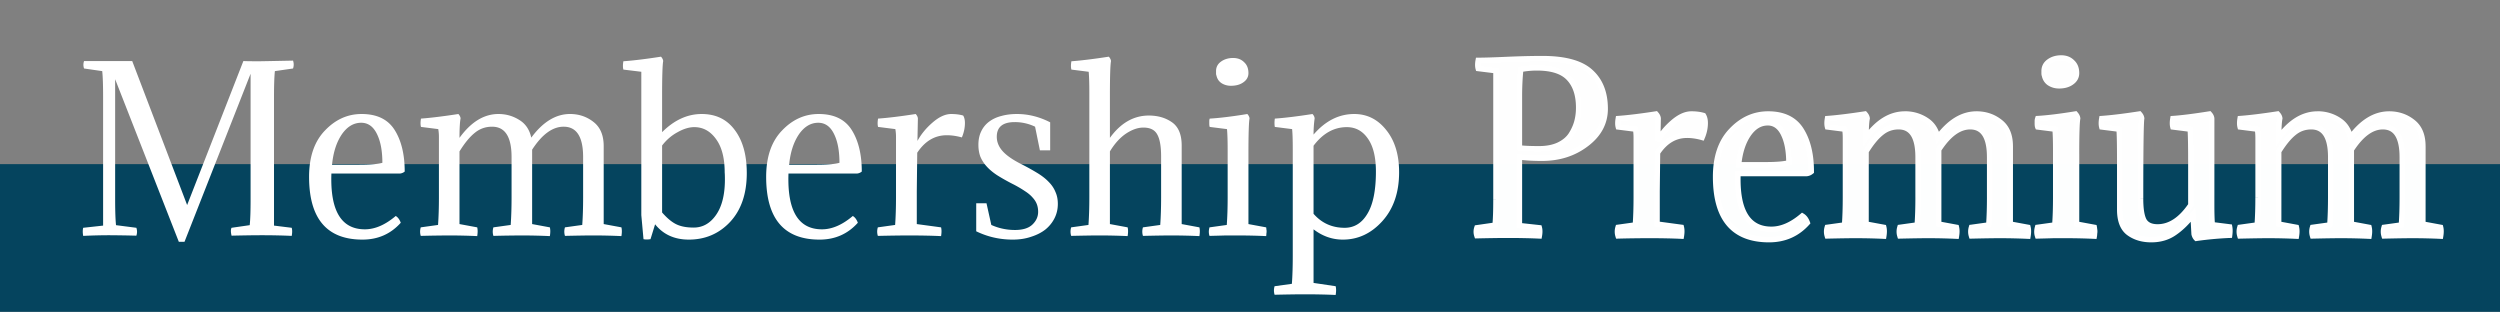
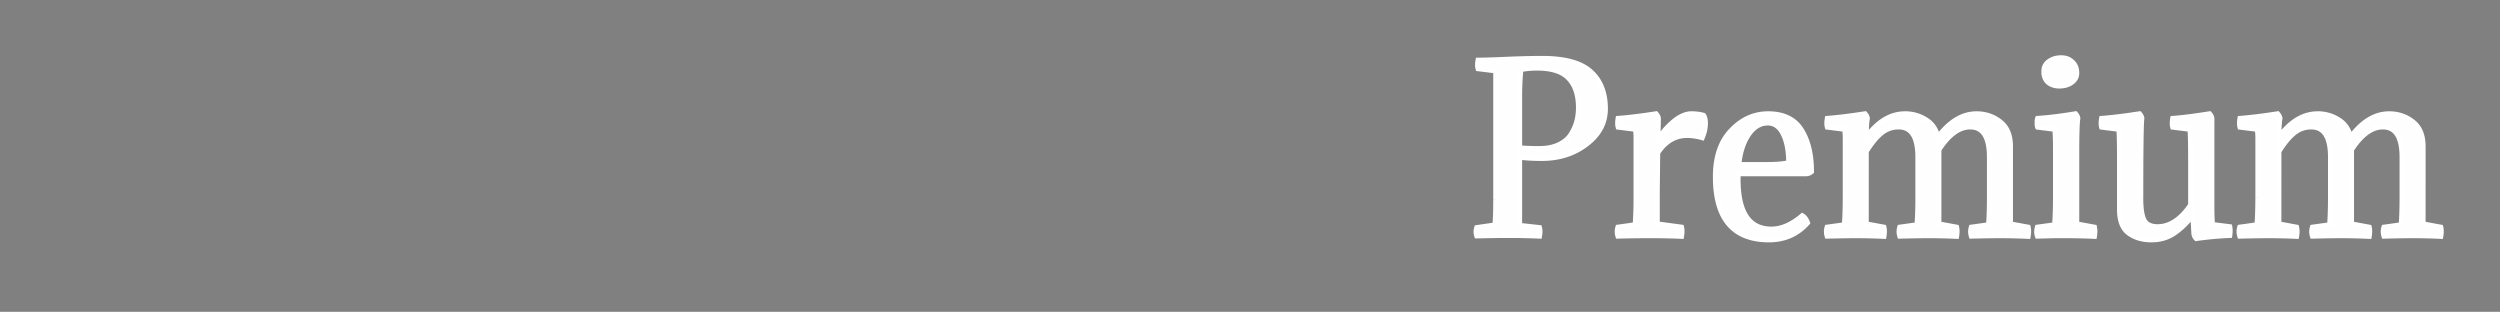
<svg xmlns="http://www.w3.org/2000/svg" width="457" height="57" fill="none">
  <rect width="100%" height="100%" fill="#808080" stroke="none" />
-   <path fill="#05445E" d="M0 30h457v27H0z" />
-   <path d="M45.808 36.48v-23L33.728 44.2h-1.04l-11.64-29.72v22c0 2.107.054 3.667.16 4.68l3.72.48c.16.48.16.96 0 1.44a241.97 241.97 0 0 0-4.88-.08c-1.6 0-3.213.04-4.84.12-.106-.587-.106-1.08 0-1.48l3.64-.4V17.68c0-2.107-.053-3.667-.16-4.68l-3.32-.48a1.987 1.987 0 0 1 0-1.36h8.8l10.04 26.32 10.28-26.32c.614.027 1.547.04 2.8.04.267 0 2.36-.04 6.28-.12.16.48.16.96 0 1.44l-3.32.48c-.106 1.013-.16 2.573-.16 4.68v23.56l3.24.4c.107.4.107.893 0 1.48-1.68-.08-3.506-.12-5.48-.12-1.44 0-3.28.027-5.52.08-.16-.667-.16-1.147 0-1.44l3.32-.48c.107-1.013.16-2.573.16-4.68Zm27.331-4.76H60.58c-.24 6.8 1.8 10.2 6.12 10.2 1.84 0 3.72-.813 5.64-2.44.4.24.707.653.92 1.24-1.84 2.053-4.173 3.08-7 3.08-6.506 0-9.76-3.827-9.76-11.48 0-3.627.96-6.44 2.88-8.44 1.92-2.027 4.16-3.04 6.72-3.04 2.8 0 4.814.973 6.04 2.92 1.227 1.947 1.84 4.48 1.84 7.6a1.56 1.56 0 0 1-.84.36Zm-7.12-9.28c-1.386 0-2.573.72-3.56 2.16-.96 1.44-1.546 3.28-1.76 5.52h4.96c1.974 0 3.387-.12 4.24-.36 0-2.187-.333-3.947-1-5.28-.666-1.36-1.626-2.04-2.88-2.04Zm40.576 6.28c0-3.707-1.187-5.56-3.56-5.56-2.027 0-3.947 1.4-5.76 4.2v13.6l3.24.6c.107.427.107.96 0 1.6-1.68-.08-3.387-.12-5.12-.12a234 234 0 0 0-5.2.08 2.595 2.595 0 0 1 0-1.56l3.16-.44c.106-1.467.16-3.16.16-5.08v-7.32c0-3.707-1.187-5.56-3.56-5.56-1.2 0-2.254.373-3.16 1.12-.907.72-1.84 1.853-2.8 3.4v13.28l3.24.6c.106.427.106.96 0 1.6-1.68-.08-3.387-.12-5.12-.12a234 234 0 0 0-5.2.08 2.595 2.595 0 0 1 0-1.56l3.16-.44c.106-1.467.16-3.16.16-5.08V25.08a8.53 8.53 0 0 0-.12-1.48l-3.16-.4c-.107-.4-.107-.907 0-1.52 1.787-.133 4.067-.413 6.84-.84.24.267.373.533.4.8-.133.693-.2 1.88-.2 3.56 2.106-2.907 4.48-4.36 7.12-4.36 1.386 0 2.653.36 3.8 1.08 1.146.693 1.88 1.773 2.2 3.24 2.133-2.88 4.493-4.32 7.08-4.32 1.627 0 3.053.48 4.28 1.44 1.253.96 1.88 2.44 1.88 4.44v14.24l3.24.6c.107.427.107.96 0 1.6-1.68-.08-3.387-.12-5.12-.12-1.227 0-2.96.027-5.2.08a2.595 2.595 0 0 1 0-1.56l3.16-.44c.107-1.467.16-3.16.16-5.08v-7.32Zm14.437-4.56c2.214-2.213 4.627-3.32 7.24-3.32 2.587 0 4.6.973 6.04 2.92 1.467 1.947 2.2 4.573 2.2 7.88 0 3.76-1.013 6.733-3.04 8.92-2.026 2.16-4.546 3.24-7.56 3.24-2.613 0-4.666-.933-6.16-2.8l-.84 2.72c-.506.08-.933.08-1.28 0l-.4-4.4v-26.2l-3.28-.4c-.106-.4-.106-.907 0-1.52 1.84-.133 4.134-.413 6.88-.84.24.267.374.533.4.8-.133.693-.2 2.853-.2 6.48v6.52Zm5.76 17.44c1.654 0 3.014-.76 4.08-2.28 1.094-1.547 1.64-3.72 1.64-6.52 0-.56-.013-.987-.04-1.28 0-2.64-.533-4.68-1.6-6.12-1.04-1.44-2.36-2.16-3.96-2.16-.933 0-1.946.307-3.04.92-1.093.587-2.04 1.4-2.84 2.44v12.24c.907 1.04 1.774 1.76 2.6 2.16.827.4 1.88.6 3.16.6Zm29.902-9.88h-12.56c-.24 6.8 1.8 10.2 6.12 10.2 1.84 0 3.72-.813 5.64-2.44.4.24.707.653.92 1.24-1.84 2.053-4.173 3.08-7 3.08-6.507 0-9.76-3.827-9.76-11.48 0-3.627.96-6.44 2.88-8.44 1.92-2.027 4.16-3.04 6.72-3.04 2.8 0 4.813.973 6.04 2.92 1.227 1.947 1.84 4.48 1.84 7.6a1.563 1.563 0 0 1-.84.36Zm-7.12-9.28c-1.387 0-2.573.72-3.56 2.16-.96 1.44-1.547 3.28-1.76 5.52h4.96c1.973 0 3.387-.12 4.24-.36 0-2.187-.333-3.947-1-5.28-.667-1.36-1.627-2.04-2.88-2.04Zm18.216-.8-.08 4.12c.666-1.227 1.586-2.347 2.76-3.36 1.2-1.04 2.333-1.56 3.4-1.56.826 0 1.56.093 2.2.28.213.347.32.8.32 1.36 0 .88-.187 1.76-.56 2.64-.96-.267-1.88-.4-2.76-.4-2.187 0-3.987 1.067-5.4 3.2l-.08 7v6.04l4.44.6c.106.427.106.96 0 1.6-1.68-.08-3.6-.12-5.76-.12-1.627 0-3.56.027-5.8.08a2.595 2.595 0 0 1 0-1.56l3.16-.44c.106-1.467.16-3.16.16-5.08V25.08a8.53 8.53 0 0 0-.12-1.48l-3.16-.4c-.107-.4-.107-.907 0-1.52 1.84-.133 4.133-.413 6.88-.84.24.267.373.533.4.8Zm17.742 20.4c1.44 0 2.507-.333 3.2-1 .694-.667 1.04-1.44 1.04-2.32 0-.507-.08-.973-.24-1.4-.16-.427-.426-.84-.8-1.24-.346-.4-.813-.787-1.4-1.16a21.09 21.09 0 0 0-2.2-1.28 36.238 36.238 0 0 1-2.84-1.6c-.773-.507-1.413-1.04-1.92-1.6a6.301 6.301 0 0 1-1.16-1.8c-.24-.64-.36-1.36-.36-2.16 0-.96.174-1.787.52-2.48a4.67 4.67 0 0 1 1.44-1.76c.64-.48 1.387-.827 2.24-1.04.854-.24 1.8-.36 2.84-.36 2.08 0 4.107.507 6.08 1.52v5.12h-1.88l-.88-4.32a8.528 8.528 0 0 0-3.72-.84c-2.186 0-3.28.893-3.28 2.68 0 .96.36 1.84 1.08 2.64.72.8 1.88 1.6 3.48 2.4a43.164 43.164 0 0 1 2.88 1.6c.827.507 1.507 1.04 2.04 1.6.56.56.974 1.173 1.24 1.84.294.64.44 1.373.44 2.2 0 .933-.2 1.8-.6 2.6-.4.8-.96 1.493-1.68 2.08-.72.56-1.586 1-2.6 1.32-1.013.347-2.133.52-3.36.52-2.373 0-4.6-.507-6.68-1.52v-5.12h1.88l.88 3.96c1.36.613 2.8.92 4.32.92Zm13.599-25c0-1.76-.04-3.067-.12-3.92l-3.16-.4c-.107-.4-.107-.907 0-1.52 1.786-.133 4.066-.413 6.84-.84.24.267.373.533.4.8-.134.693-.2 2.853-.2 6.48v7.56c1.973-2.72 4.346-4.08 7.12-4.08 1.653 0 3.066.413 4.24 1.24 1.173.827 1.76 2.24 1.76 4.24v14.36l3.24.6c.106.427.106.96 0 1.6-1.68-.08-3.387-.12-5.12-.12-1.227 0-2.96.027-5.2.08a2.595 2.595 0 0 1 0-1.56l3.16-.44c.106-1.467.16-3.16.16-5.08V28.6c0-1.867-.24-3.213-.72-4.04-.454-.827-1.294-1.24-2.52-1.24-1.014 0-2.08.373-3.2 1.12-1.094.747-2.067 1.827-2.92 3.24v13.28l3.24.6c.106.427.106.96 0 1.6-1.68-.08-3.387-.12-5.12-.12-1.227 0-2.96.027-5.2.08a2.595 2.595 0 0 1 0-1.56l3.16-.44c.106-1.467.16-3.16.16-5.08v-19Zm29.084 11.08v12.84l3.24.6c.026.133.04.253.04.36.026.107.04.227.04.36 0 .133-.014.28-.04.44 0 .133-.014.28-.04.44-1.68-.08-3.4-.12-5.16-.12h-2.24c-.854.027-1.84.053-2.96.08-.08-.24-.12-.493-.12-.76 0-.24.04-.507.12-.8l3.16-.44c.053-.747.093-1.533.12-2.36.026-.853.04-1.76.04-2.72v-8.52c0-1.76-.04-3.067-.12-3.92l-3.16-.4c-.054-.133-.08-.36-.08-.68v-.4c0-.133.026-.28.08-.44 1.813-.107 4.106-.387 6.88-.84.24.267.373.533.4.8-.134.747-.2 2.907-.2 6.48Zm-5.84-14.28a1.057 1.057 0 0 1-.08-.4V13c0-.72.293-1.293.88-1.72.613-.453 1.36-.68 2.24-.68.826 0 1.493.253 2 .76.533.48.8 1.147.8 2 0 .693-.307 1.253-.92 1.68-.587.427-1.347.64-2.28.64-.64 0-1.214-.16-1.72-.48-.48-.32-.787-.773-.92-1.36Zm23.422 27.8c1.76 0 3.147-.853 4.16-2.56 1.04-1.707 1.56-4.28 1.56-7.72 0-2.64-.493-4.653-1.48-6.04-.96-1.387-2.24-2.08-3.84-2.08-2.346 0-4.373 1.133-6.08 3.4v12.44c1.494 1.707 3.387 2.56 5.68 2.56Zm-9.48-14.28c0-1.787-.04-3.04-.12-3.76l-3.16-.4c-.08-.427-.08-.933 0-1.52 1.867-.133 4.16-.413 6.88-.84.24.24.374.507.4.8-.133.933-.2 1.92-.2 2.96 2.16-2.507 4.64-3.76 7.44-3.76 2.347 0 4.294.973 5.84 2.92 1.574 1.947 2.36 4.52 2.36 7.72 0 3.707-1.026 6.693-3.08 8.96-2.026 2.24-4.426 3.36-7.2 3.36-1.946 0-3.733-.627-5.36-1.88v9.8l4.04.6c.107.427.107.96 0 1.6-1.68-.08-3.533-.12-5.56-.12-1.493 0-3.36.027-5.6.08a2.595 2.595 0 0 1 0-1.56l3.16-.44c.107-1.467.16-3.16.16-5.08V27.36Z" fill="#fff" />
  <path d="M270.225 11.04c1.093 0 2.826-.053 5.2-.16 2.4-.107 4.573-.16 6.52-.16 4.133 0 7.08.813 8.84 2.44 1.76 1.6 2.64 3.84 2.64 6.72 0 2.56-1.147 4.707-3.44 6.44-2.267 1.733-4.974 2.6-8.12 2.6-1.627 0-3-.08-4.12-.24v12.56l3.64.4c.106.4.106.893 0 1.48-1.68-.08-3.574-.12-5.68-.12-1.574 0-3.48.027-5.72.08a2.22 2.22 0 0 1 0-1.44l3.32-.48c.106-1.013.16-2.573.16-4.68V12.92l-3.24-.4c-.107-.4-.107-.893 0-1.48Zm7.52 6.64v9.36c.826.107 2.026.16 3.6.16 1.386 0 2.573-.227 3.56-.68 1.013-.48 1.773-1.107 2.28-1.88.506-.8.866-1.6 1.08-2.4.213-.8.32-1.653.32-2.56 0-2.32-.587-4.107-1.76-5.36-1.174-1.28-3.134-1.92-5.88-1.92-.987 0-1.974.093-2.96.28-.16 1.52-.24 3.187-.24 5Zm25.365 3.96-.08 4.12c.667-1.227 1.587-2.347 2.76-3.36 1.2-1.04 2.333-1.56 3.4-1.56.827 0 1.56.093 2.2.28.213.347.32.8.32 1.36 0 .88-.187 1.76-.56 2.64-.96-.267-1.88-.4-2.76-.4-2.187 0-3.987 1.067-5.4 3.2l-.08 7v6.04l4.44.6c.107.427.107.96 0 1.6-1.68-.08-3.6-.12-5.76-.12-1.627 0-3.56.027-5.8.08a2.595 2.595 0 0 1 0-1.56l3.16-.44c.107-1.467.16-3.16.16-5.08V25.08a8.53 8.53 0 0 0-.12-1.48l-3.16-.4c-.107-.4-.107-.907 0-1.52 1.84-.133 4.133-.413 6.88-.84.24.267.373.533.4.8Zm27.146 10.08h-12.56c-.24 6.8 1.8 10.2 6.12 10.2 1.84 0 3.72-.813 5.64-2.44.4.24.707.653.92 1.24-1.84 2.053-4.173 3.08-7 3.08-6.506 0-9.76-3.827-9.76-11.48 0-3.627.96-6.44 2.88-8.44 1.92-2.027 4.16-3.04 6.72-3.04 2.8 0 4.814.973 6.04 2.92 1.227 1.947 1.84 4.48 1.84 7.6a1.557 1.557 0 0 1-.84.36Zm-7.12-9.28c-1.386 0-2.573.72-3.56 2.16-.96 1.44-1.546 3.28-1.76 5.52h4.96c1.974 0 3.387-.12 4.24-.36 0-2.187-.333-3.947-1-5.28-.666-1.36-1.626-2.04-2.88-2.04Zm40.576 6.28c0-3.707-1.187-5.56-3.56-5.56-2.027 0-3.947 1.4-5.76 4.2v13.6l3.24.6c.107.427.107.96 0 1.6-1.68-.08-3.387-.12-5.12-.12-1.227 0-2.96.027-5.2.08a2.595 2.595 0 0 1 0-1.56l3.16-.44c.107-1.467.16-3.16.16-5.08v-7.32c0-3.707-1.187-5.56-3.56-5.56-1.2 0-2.253.373-3.16 1.12-.907.72-1.84 1.853-2.8 3.4v13.28l3.24.6c.107.427.107.96 0 1.6-1.68-.08-3.387-.12-5.12-.12-1.227 0-2.96.027-5.2.08a2.595 2.595 0 0 1 0-1.56l3.16-.44c.107-1.467.16-3.16.16-5.08V25.08a8.53 8.53 0 0 0-.12-1.48l-3.16-.4c-.107-.4-.107-.907 0-1.52 1.787-.133 4.067-.413 6.84-.84.24.267.373.533.4.8-.133.693-.2 1.88-.2 3.56 2.107-2.907 4.48-4.36 7.12-4.36 1.387 0 2.653.36 3.8 1.08 1.147.693 1.88 1.773 2.2 3.24 2.133-2.88 4.493-4.32 7.08-4.32 1.627 0 3.053.48 4.28 1.44 1.253.96 1.88 2.44 1.88 4.44v14.24l3.24.6c.107.427.107.96 0 1.6-1.68-.08-3.387-.12-5.12-.12-1.227 0-2.96.027-5.2.08a2.595 2.595 0 0 1 0-1.56l3.16-.44c.107-1.467.16-3.16.16-5.08v-7.32Zm15.878-.6v12.84l3.24.6c.026.133.04.253.04.36.026.107.04.227.04.36 0 .133-.014.28-.04.44 0 .133-.014.28-.04.44-1.68-.08-3.4-.12-5.16-.12h-2.24c-.854.027-1.84.053-2.96.08-.08-.24-.12-.493-.12-.76 0-.24.04-.507.12-.8l3.16-.44c.053-.747.093-1.533.12-2.36.026-.853.04-1.76.04-2.72v-8.52c0-1.76-.04-3.067-.12-3.92l-3.16-.4c-.054-.133-.08-.36-.08-.68v-.4c0-.133.026-.28.08-.44 1.813-.107 4.106-.387 6.88-.84.24.267.373.533.4.8-.134.747-.2 2.907-.2 6.48Zm-5.84-14.28a1.057 1.057 0 0 1-.08-.4V13c0-.72.293-1.293.88-1.72.613-.453 1.36-.68 2.24-.68.826 0 1.493.253 2 .76.533.48.8 1.147.8 2 0 .693-.307 1.253-.92 1.68-.587.427-1.347.64-2.28.64-.64 0-1.214-.16-1.72-.48-.48-.32-.787-.773-.92-1.36Zm30.542 7.8v15.68c0 1.787.04 3.04.12 3.76l3.16.4c.08.427.08.933 0 1.52-1.946.08-3.973.267-6.08.56-.186-.187-.32-.44-.4-.76l-.2-3.56c-1.12 1.44-2.28 2.56-3.48 3.36-1.173.8-2.56 1.2-4.16 1.2-1.626 0-3-.413-4.12-1.24-1.093-.827-1.64-2.24-1.64-4.24v-8.88c0-3.04-.04-4.987-.12-5.84l-3.16-.4c-.106-.4-.106-.907 0-1.52 1.84-.133 4.134-.413 6.88-.84.24.267.374.533.4.8-.133.693-.2 5.587-.2 14.68 0 1.867.214 3.2.64 4 .454.773 1.28 1.16 2.48 1.16 2.24 0 4.267-1.333 6.08-4V29.4c0-3.013-.04-4.947-.12-5.8l-3.16-.4c-.106-.4-.106-.907 0-1.52 1.6-.107 3.827-.387 6.68-.84.24.267.374.533.4.8Zm34.85 7.08c0-3.707-1.187-5.56-3.56-5.56-2.027 0-3.947 1.4-5.76 4.2v13.6l3.24.6c.106.427.106.96 0 1.6-1.68-.08-3.387-.12-5.12-.12-1.227 0-2.96.027-5.2.08a2.595 2.595 0 0 1 0-1.56l3.16-.44c.106-1.467.16-3.16.16-5.08v-7.32c0-3.707-1.187-5.56-3.56-5.56-1.2 0-2.254.373-3.16 1.12-.907.72-1.84 1.853-2.8 3.4v13.28l3.24.6c.106.427.106.96 0 1.6-1.68-.08-3.387-.12-5.12-.12-1.227 0-2.96.027-5.2.08a2.595 2.595 0 0 1 0-1.56l3.16-.44c.106-1.467.16-3.16.16-5.08V25.08a8.53 8.53 0 0 0-.12-1.48l-3.16-.4c-.107-.4-.107-.907 0-1.52 1.786-.133 4.066-.413 6.84-.84.24.267.373.533.4.8-.134.693-.2 1.88-.2 3.56 2.106-2.907 4.48-4.36 7.12-4.36 1.386 0 2.653.36 3.8 1.08 1.146.693 1.88 1.773 2.2 3.24 2.133-2.88 4.493-4.32 7.08-4.32 1.626 0 3.053.48 4.28 1.44 1.253.96 1.88 2.44 1.88 4.44v14.24l3.24.6c.106.427.106.96 0 1.6-1.68-.08-3.387-.12-5.12-.12-1.227 0-2.96.027-5.2.08a2.595 2.595 0 0 1 0-1.56l3.16-.44c.106-1.467.16-3.16.16-5.08v-7.32Z" fill="#fff" fill-opacity=".99" />
  <path d="M270.225 11.04v-.5h-.418l-.074.41.492.09Zm5.2-.16-.023-.5.023.5Zm15.36 2.28-.34.367.003.003.337-.37Zm-.8 13.16-.302-.399-.002.002.304.397Zm-12.24 2.36.07-.495-.57-.081v.576h.5Zm0 12.56h-.5v.448l.445.049.055-.497Zm3.64.4.483-.129-.089-.33-.34-.038-.054.497Zm0 1.48-.024.5.437.02.078-.43-.491-.09Zm-11.4-.04-.475.158.117.35.369-.008-.011-.5Zm0-1.44-.072-.495-.305.044-.098.293.475.158Zm3.32-.48.071.495.385-.056.041-.387-.497-.052Zm.16-28.24h.5v-.442l-.439-.054-.061.496Zm-3.24-.4-.484.129.087.326.335.041.062-.496Zm7.52 14.52h-.5v.44l.436.056.064-.496Zm7.16-.52.208.454.006-.002-.214-.452Zm2.28-1.88.418.274.004-.007-.422-.267Zm1.08-2.4-.484-.129.484.129Zm-1.44-7.92-.369.338.004.004.365-.342Zm-8.84-1.64-.093-.491-.366.069-.039.37.498.052Zm-7.76-1.14c1.105 0 2.848-.054 5.222-.16l-.045-1c-2.372.107-4.096.16-5.177.16v1Zm5.222-.16c2.394-.107 4.56-.16 6.498-.16v-1c-1.956 0-4.137.054-6.543.16l.045 1Zm6.498-.16c4.091 0 6.88.81 8.5 2.307l.679-.734c-1.9-1.756-5.004-2.573-9.179-2.573v1Zm8.503 2.31c1.634 1.486 2.477 3.579 2.477 6.35h1c0-2.989-.918-5.375-2.804-7.09l-.673.74Zm2.477 6.35c0 2.382-1.056 4.389-3.242 6.041l.603.798c2.401-1.815 3.639-4.101 3.639-6.839h-1Zm-3.244 6.043c-2.171 1.66-4.768 2.497-7.816 2.497v1c3.244 0 6.06-.896 8.423-2.703l-.607-.794Zm-7.816 2.497c-1.613 0-2.961-.08-4.05-.235l-.141.99c1.151.164 2.55.245 4.191.245v-1Zm-4.62.26v12.56h1V28.68h-1Zm.445 13.057 3.64.4.109-.994-3.64-.4-.109.994Zm3.211.032c.082.304.09.718-.008 1.262l.983.178c.115-.63.124-1.202-.008-1.698l-.967.258Zm.507.852c-1.689-.08-3.591-.121-5.703-.121v1c2.1 0 3.985.04 5.656.12l.047-1Zm-5.703-.121c-1.579 0-3.49.027-5.732.08l.023 1c2.238-.053 4.14-.08 5.709-.08v-1Zm-5.246.422a1.718 1.718 0 0 1 0-1.124l-.949-.316a2.722 2.722 0 0 0 0 1.756l.949-.316Zm-.403-.787 3.32-.48-.143-.99-3.32.48.143.99Zm3.746-.923c.109-1.04.163-2.622.163-4.732h-1c0 2.104-.054 3.642-.158 4.628l.995.104Zm.163-4.732V12.92h-1v23.56h1Zm-.439-24.056-3.24-.4-.123.992 3.24.4.123-.992Zm-2.818-.033c-.082-.304-.09-.718.008-1.262l-.983-.178c-.115.63-.124 1.202.008 1.698l.967-.258Zm6.537 5.289v9.36h1v-9.36h-1Zm.436 9.856c.859.11 2.084.164 3.664.164v-1c-1.568 0-2.742-.053-3.536-.156l-.128.992Zm3.664.164c1.439 0 2.701-.235 3.768-.726l-.417-.908c-.906.416-2.018.634-3.351.634v1Zm3.774-.728c1.078-.511 1.917-1.193 2.484-2.058l-.837-.548c-.446.681-1.128 1.253-2.076 1.702l.429.904Zm2.488-2.065c.53-.836.913-1.683 1.141-2.538l-.967-.258c-.198.745-.536 1.498-1.019 2.261l.845.535Zm1.141-2.538c.225-.846.337-1.743.337-2.689h-1c0 .867-.102 1.677-.304 2.431l.967.258Zm.337-2.689c0-2.401-.609-4.327-1.895-5.702l-.73.684c1.059 1.132 1.625 2.78 1.625 5.018h1Zm-1.892-5.698c-1.311-1.43-3.442-2.082-6.248-2.082v1c2.686 0 4.475.628 5.511 1.758l.737-.676Zm-6.248-2.082c-1.019 0-2.037.096-3.053.289l.185.982a15.401 15.401 0 0 1 2.868-.271v-1Zm-3.458.728a48.524 48.524 0 0 0-.242 5.052h1c0-1.799.079-3.448.237-4.948l-.995-.104Zm25.623 9.012.5.01v-.03l-.003-.03-.497.05Zm-.08 4.12-.5-.01.939.249-.439-.239Zm2.76-3.36.327.378-.327-.378Zm5.6-1.28.426-.262-.101-.164-.185-.054-.14.48Zm-.24 4-.134.482.423.117.171-.404-.46-.195Zm-8.16 2.8-.417-.276-.081.123-.002.147.5.006Zm-.08 7-.5-.006v.006h.5Zm0 6.04h-.5v.437l.433.059.067-.496Zm4.44.6.485-.121-.082-.33-.336-.044-.067.495Zm0 1.6-.024.5.444.02.073-.438-.493-.082Zm-11.56-.04-.477.15.113.359.376-.01-.012-.499Zm0-1.56-.069-.495-.318.044-.092.307.479.144Zm3.16-.44.069.495.4-.056.03-.403-.499-.036Zm.04-17.52.492-.087-.064-.363-.365-.046-.063.496Zm-3.16-.4-.483.129.086.325.334.042.063-.496Zm0-1.52-.036-.499-.39.028-.067.385.493.086Zm6.88-.84.371-.334-.181-.202-.267.042.077.494Zm-.1.79-.08 4.12 1 .02.08-4.12-1-.02Zm.859 4.369c.635-1.168 1.515-2.242 2.648-3.22l-.654-.757c-1.214 1.048-2.174 2.214-2.872 3.5l.878.477Zm2.648-3.221c1.153-.999 2.173-1.438 3.073-1.438v-1c-1.234 0-2.48.6-3.728 1.682l.655.756Zm3.073-1.438c.79 0 1.475.09 2.06.26l.28-.96c-.695-.203-1.477-.3-2.34-.3v1Zm1.774.042c.15.244.246.597.246 1.098h1c0-.62-.118-1.172-.394-1.622l-.852.524Zm.246 1.098a6.22 6.22 0 0 1-.52 2.445l.92.39c.397-.936.6-1.882.6-2.835h-1Zm.074 2.158a10.806 10.806 0 0 0-2.894-.418v1c.829 0 1.704.126 2.626.382l.268-.964Zm-2.894-.418c-2.385 0-4.329 1.178-5.817 3.424l.834.552c1.339-2.021 2.994-2.976 4.983-2.976v-1Zm-5.9 3.694-.08 7 1 .012.08-7-1-.012Zm-.08 7.006v6.04h1v-6.04h-1Zm.433 6.535 4.44.6.134-.99-4.44-.6-.134.99Zm4.022.226c.084.337.092.795-.008 1.397l.986.164c.113-.678.121-1.286-.008-1.803l-.97.242Zm.509.98c-1.69-.08-3.618-.121-5.784-.121v1c2.154 0 4.066.04 5.736.12l.048-1Zm-5.784-.121c-1.632 0-3.569.027-5.812.08l.024 1a247.7 247.7 0 0 1 5.788-.08v-1Zm-5.323.43a2.087 2.087 0 0 1 .002-1.266l-.958-.288a3.095 3.095 0 0 0 .002 1.855l.954-.302Zm-.408-.915 3.16-.44-.138-.99-3.16.44.138.99Zm3.59-.899a71.9 71.9 0 0 0 .161-5.116h-1c0 1.911-.053 3.592-.159 5.044l.998.072Zm.161-5.116V25.08h-1v10.96h1Zm0-10.96c0-.558-.042-1.08-.128-1.567l-.985.174c.075.42.113.884.113 1.393h1Zm-.557-1.976-3.16-.4-.126.992 3.16.4.126-.992Zm-2.74-.033c-.081-.304-.09-.73.009-1.305l-.985-.172c-.113.652-.123 1.239.01 1.735l.966-.258Zm-.447-.892c1.859-.135 4.166-.417 6.921-.845l-.154-.988c-2.739.425-5.018.703-6.839.835l.072.998Zm6.472-1.005c.193.215.261.386.274.516l.995-.1c-.04-.403-.238-.765-.526-1.084l-.743.668Zm27.918 10.546v.5h.023l.023-.002-.046-.498Zm-12.56 0v-.5h-.482l-.017.482.499.018Zm11.76 7.76.258-.429-.308-.184-.273.232.323.381Zm.92 1.24.373.334.2-.223-.103-.282-.47.171Zm-13.88-16.84.361.346.002-.002-.363-.344Zm12.76-.12.423-.267-.423.267Zm1.84 7.6.313.39.187-.15v-.24h-.5Zm-11.52-6.76-.412-.283-.004.006.416.277Zm-1.76 5.52-.497-.047-.052.547h.549v-.5Zm9.2-.36.136.481.364-.102v-.379h-.5Zm-1-5.28-.449.22.002.004.447-.224Zm4.24 6.74h-12.56v1h12.56v-1Zm-13.059.482c-.122 3.436.327 6.102 1.421 7.925 1.119 1.866 2.882 2.793 5.198 2.793v-1c-2.003 0-3.421-.773-4.341-2.307-.946-1.577-1.398-4.01-1.279-7.375l-.999-.036Zm6.619 10.718c1.996 0 3.986-.883 5.964-2.559l-.647-.762c-1.863 1.578-3.632 2.321-5.317 2.321v1Zm5.383-2.511c.273.163.52.467.708.982l.939-.342c-.239-.658-.605-1.181-1.132-1.498l-.515.858Zm.805.477c-1.742 1.945-3.939 2.914-6.628 2.914v1c2.965 0 5.435-1.084 7.373-3.246l-.745-.668Zm-6.628 2.914c-3.153 0-5.433-.923-6.939-2.694-1.518-1.786-2.321-4.518-2.321-8.286h-1c0 3.886.825 6.893 2.559 8.934 1.749 2.056 4.348 3.046 7.701 3.046v-1Zm-9.26-10.98c0-3.539.935-6.213 2.741-8.094l-.721-.692c-2.035 2.119-3.02 5.071-3.02 8.786h1Zm2.743-8.096c1.835-1.937 3.948-2.884 6.357-2.884v-1c-2.71 0-5.078 1.08-7.083 3.196l.726.688Zm6.357-2.884c2.672 0 4.503.918 5.617 2.687l.846-.534c-1.339-2.125-3.534-3.153-6.463-3.153v1Zm5.617 2.687c1.162 1.843 1.763 4.275 1.763 7.333h1c0-3.182-.625-5.816-1.917-7.867l-.846.534Zm1.951 6.943a1.065 1.065 0 0 1-.573.252l.091.996a2.061 2.061 0 0 0 1.107-.468l-.625-.78Zm-7.648-9.03c-1.594 0-2.919.841-3.972 2.377l.825.566c.92-1.344 1.968-1.943 3.147-1.943v-1Zm-3.976 2.383c-1.017 1.526-1.622 3.451-1.841 5.75l.995.094c.208-2.181.776-3.936 1.678-5.29l-.832-.554Zm-1.344 6.297h4.96v-1h-4.96v1Zm4.96 0c1.978 0 3.451-.119 4.376-.379l-.271-.962c-.782.22-2.135.341-4.105.341v1Zm4.74-.86c0-2.23-.339-4.076-1.052-5.504l-.895.448c.62 1.239.947 2.913.947 5.056h1Zm-1.051-5.5c-.359-.734-.815-1.318-1.38-1.718a3.298 3.298 0 0 0-1.949-.602v1c.531 0 .982.142 1.371.418.395.28.754.716 1.06 1.342l.898-.44Zm27.927 3.1-.42-.272-.08.124v.148h.5Zm0 13.6h-.5v.416l.409.076.091-.492Zm3.24.6.485-.121-.078-.312-.316-.059-.091.492Zm0 1.6-.024.5.444.02.073-.438-.493-.082Zm-10.32-.04-.477.15.113.359.376-.01-.012-.499Zm0-1.56-.069-.495-.318.044-.092.307.479.144Zm3.16-.44.069.495.4-.056.03-.403-.499-.036Zm-6.56-16.84.311.392.007-.006-.318-.386Zm-2.8 3.4-.425-.264-.075.121v.143h.5Zm0 13.28h-.5v.416l.409.076.091-.492Zm3.24.6.485-.121-.078-.312-.316-.059-.091.492Zm0 1.6-.024.5.444.02.073-.438-.493-.082Zm-10.32-.04-.477.15.113.359.376-.01-.012-.499Zm0-1.56-.069-.495-.318.044-.092.307.479.144Zm3.16-.44.069.495.4-.056.03-.403-.499-.036Zm.04-17.52.492-.087-.064-.363-.365-.046-.063.496Zm-3.16-.4-.483.129.087.325.333.042.063-.496Zm0-1.52-.037-.499-.389.03-.067.383.493.086Zm6.84-.84.372-.334-.181-.201-.267.04.076.495Zm.4.8.491.094.014-.071-.007-.073-.498.05Zm-.2 3.56h-.5v1.542l.905-1.249-.405-.293Zm10.92-3.28-.266.423.007.005.259-.428Zm2.2 3.24-.488.107.234 1.076.656-.885-.402-.298Zm11.36-2.88-.308.394.004.003.304-.397Zm1.88 18.68h-.5v.416l.409.076.091-.492Zm3.24.6.485-.121-.078-.312-.316-.059-.091.492Zm0 1.6-.024.5.444.02.073-.438-.493-.082Zm-10.32-.04-.477.15.113.359.376-.01-.012-.499Zm0-1.56-.069-.495-.318.044-.092.307.479.144Zm3.16-.44.069.495.4-.056.03-.403-.499-.036Zm.66-12.4c0-1.89-.3-3.394-.969-4.44-.693-1.083-1.75-1.62-3.091-1.62v1c1.032 0 1.756.39 2.249 1.16.517.808.811 2.084.811 3.9h1Zm-4.06-6.06c-2.284 0-4.335 1.58-6.18 4.428l.84.544c1.782-2.752 3.571-3.972 5.34-3.972v-1Zm-6.26 4.7v13.6h1v-13.6h-1Zm.409 14.092 3.24.6.182-.984-3.24-.6-.182.984Zm2.846.23c.084.336.092.794-.008 1.396l.986.164c.113-.678.121-1.286-.008-1.803l-.97.242Zm.509.979c-1.688-.08-3.403-.121-5.144-.121v1c1.726 0 3.424.04 5.096.12l.048-1Zm-5.144-.121c-1.233 0-2.971.027-5.212.08l.024 1c2.239-.053 3.967-.08 5.188-.08v-1Zm-4.723.43a2.094 2.094 0 0 1 .002-1.266l-.958-.288a3.103 3.103 0 0 0 .002 1.855l.954-.302Zm-.408-.915 3.16-.44-.138-.99-3.16.44.138.99Zm3.59-.899a71.9 71.9 0 0 0 .161-5.116h-1c0 1.911-.053 3.592-.159 5.044l.998.072Zm.161-5.116v-7.32h-1v7.32h1Zm0-7.32c0-1.89-.3-3.394-.969-4.44-.693-1.083-1.75-1.62-3.091-1.62v1c1.032 0 1.756.39 2.249 1.16.517.808.811 2.084.811 3.9h1Zm-4.06-6.06c-1.313 0-2.48.412-3.478 1.234l.636.772c.815-.671 1.755-1.006 2.842-1.006v-1Zm-3.471 1.228c-.97.77-1.939 1.957-2.914 3.528l.85.528c.945-1.523 1.843-2.603 2.686-3.272l-.622-.784Zm-2.989 3.792v13.28h1V27.68h-1Zm.409 13.772 3.24.6.182-.984-3.24-.6-.182.984Zm2.846.23c.084.336.092.794-.008 1.396l.986.164c.113-.678.121-1.286-.008-1.803l-.97.242Zm.509.979c-1.688-.08-3.403-.121-5.144-.121v1c1.726 0 3.424.04 5.096.12l.048-1Zm-5.144-.121c-1.233 0-2.971.027-5.212.08l.024 1c2.239-.053 3.967-.08 5.188-.08v-1Zm-4.723.43a2.094 2.094 0 0 1 .002-1.266l-.958-.288a3.103 3.103 0 0 0 .002 1.855l.954-.302Zm-.408-.915 3.16-.44-.138-.99-3.16.44.138.99Zm3.59-.899a71.9 71.9 0 0 0 .161-5.116h-1c0 1.911-.053 3.592-.159 5.044l.998.072Zm.161-5.116V25.08h-1v10.96h1Zm0-10.96c0-.558-.042-1.08-.128-1.567l-.984.174c.074.42.112.884.112 1.393h1Zm-.557-1.976-3.16-.4-.126.992 3.16.4.126-.992Zm-2.74-.033c-.081-.304-.09-.73.01-1.305l-.986-.172c-.113.652-.122 1.239.01 1.735l.966-.258Zm-.446-.892c1.805-.135 4.099-.417 6.879-.845l-.152-.988c-2.767.425-5.033.703-6.801.835l.074.998Zm6.431-1.005c.193.215.262.386.275.516l.995-.1c-.041-.403-.239-.765-.526-1.084l-.744.668Zm.281.372c-.143.744-.209 1.974-.209 3.654h1c0-1.68.068-2.824.191-3.466l-.982-.188Zm.696 3.947c2.049-2.827 4.289-4.153 6.715-4.153v-1c-2.854 0-5.361 1.58-7.525 4.567l.81.586Zm6.715-4.153c1.295 0 2.469.335 3.534 1.003l.532-.846a7.503 7.503 0 0 0-4.066-1.157v1Zm3.541 1.008c1.015.613 1.676 1.568 1.971 2.919l.977-.214c-.346-1.583-1.151-2.788-2.43-3.56l-.518.855Zm2.861 3.11c2.078-2.806 4.305-4.118 6.678-4.118v-1c-2.801 0-5.293 1.568-7.482 4.522l.804.596Zm6.678-4.118c1.52 0 2.837.446 3.972 1.334l.616-.788c-1.319-1.032-2.855-1.546-4.588-1.546v1Zm3.976 1.337c1.098.84 1.684 2.153 1.684 4.043h1c0-2.11-.667-3.758-2.076-4.837l-.608.794Zm1.684 4.043v14.24h1V26.72h-1Zm.409 14.732 3.24.6.182-.984-3.24-.6-.182.984Zm2.846.23c.084.336.092.794-.008 1.396l.986.164c.113-.678.121-1.286-.008-1.803l-.97.242Zm.509.979c-1.688-.08-3.403-.121-5.144-.121v1c1.726 0 3.424.04 5.096.12l.048-1Zm-5.144-.121c-1.233 0-2.971.027-5.212.08l.024 1c2.239-.053 3.967-.08 5.188-.08v-1Zm-4.723.43a2.094 2.094 0 0 1 .002-1.266l-.958-.288a3.103 3.103 0 0 0 .002 1.855l.954-.302Zm-.408-.915 3.16-.44-.138-.99-3.16.44.138.99Zm3.59-.899a71.9 71.9 0 0 0 .161-5.116h-1c0 1.911-.053 3.592-.159 5.044l.998.072Zm.161-5.116v-7.32h-1v7.32h1Zm15.378 4.92h-.5v.416l.408.076.092-.492Zm3.24.6.49-.098-.067-.332-.332-.062-.091.492Zm.04.36h-.5v.062l.014.06.486-.122Zm0 .8-.494-.082-.006.04v.042h.5Zm-.04.44-.024.5.444.02.073-.438-.493-.082Zm-7.4-.12v-.5h-.016l.016.5Zm-2.96.08-.475.158.117.35.369-.008-.011-.5Zm0-1.56-.069-.495-.327.045-.087.318.483.132Zm3.16-.44.068.495.401-.056.029-.403-.498-.036Zm.12-2.36.499.016-.499-.016Zm-.08-15.16.497-.047-.037-.399-.398-.05-.062.496Zm-3.16-.4-.465.186.11.273.292.037.063-.496Zm0-1.52-.03-.5-.338.02-.107.322.475.158Zm6.88-.84.371-.334-.183-.204-.269.044.081.494Zm.4.8.492.088.012-.069-.007-.069-.497.05Zm-6.04-7.8.487-.11-.009-.04-.014-.036-.464.186Zm.8-2.56.294.404.003-.002-.297-.402Zm4.24.08-.354.354.009.009.01.009.335-.372Zm-.12 3.68-.286-.41-.009.006.295.404Zm-4 .16-.278.416.011.007.267-.423Zm4.42 12.92v12.84h1V28.12h-1Zm.408 13.332 3.24.6.183-.984-3.24-.6-.183.984Zm2.841.206c.022.11.031.196.031.262h1c0-.147-.019-.3-.05-.458l-.981.196Zm.045.383a.98.98 0 0 1 .026.239h1c0-.166-.017-.328-.055-.481l-.971.242Zm.026.239c0 .1-.011.22-.034.358l.987.164a3.22 3.22 0 0 0 .047-.522h-1Zm-.04.44c0 .1-.011.22-.034.358l.987.164a3.22 3.22 0 0 0 .047-.522h-1Zm.483-.06c-1.688-.08-3.416-.12-5.183-.12v1c1.752 0 3.464.04 5.136.12l.047-1Zm-5.183-.12H375.43v1H377.67v-1Zm-2.256 0c-.852.027-1.837.053-2.956.08l.023 1c1.121-.027 2.109-.053 2.964-.08l-.031-1Zm-2.47.422a1.891 1.891 0 0 1-.094-.602h-1c0 .318.047.624.145.918l.949-.316Zm-.094-.602c0-.186.031-.407.102-.668l-.965-.264a3.55 3.55 0 0 0-.137.932h1Zm-.312-.305 3.16-.44-.137-.99-3.16.44.137.99Zm3.59-.9c.054-.753.094-1.546.121-2.379l-.999-.032c-.027.82-.066 1.6-.119 2.34l.997.072Zm.121-2.38c.027-.858.041-1.77.041-2.735h-1c0 .955-.014 1.857-.04 2.704l.999.032Zm.041-2.735v-8.52h-1v8.52h1Zm0-8.52c0-1.763-.04-3.089-.123-3.967l-.995.094c.077.829.118 2.116.118 3.873h1Zm-.558-4.416-3.16-.4-.125.992 3.16.4.125-.992Zm-2.758-.09c-.015-.037-.044-.179-.044-.494h-1c0 .325.023.636.115.866l.929-.372Zm-.044-.494V22.12h-1V22.52h1Zm0-.4c0-.068.013-.16.054-.282l-.949-.316a1.898 1.898 0 0 0-.105.598h1Zm-.391.06c1.837-.109 4.149-.392 6.931-.846l-.161-.988c-2.765.452-5.039.73-6.829.835l.059.998Zm6.479-1.006c.193.215.261.386.274.516l.995-.1c-.04-.403-.238-.765-.526-1.084l-.743.668Zm.279.378c-.074.415-.124 1.177-.157 2.253-.034 1.087-.05 2.526-.05 4.315h1c0-1.784.016-3.212.049-4.285.034-1.084.083-1.775.143-2.107l-.985-.176Zm-5.083-7.898a.562.562 0 0 1-.044-.214h-1c0 .202.04.398.115.586l.929-.372Zm-.044-.214V13h-1V13.44h1Zm0-.44c0-.559.215-.982.674-1.316l-.589-.808c-.714.52-1.085 1.243-1.085 2.124h1Zm.677-1.318c.514-.38 1.152-.582 1.943-.582v-1c-.97 0-1.825.252-2.538.778l.595.804Zm1.943-.582c.716 0 1.248.215 1.646.614l.707-.708c-.615-.614-1.416-.906-2.353-.906v1Zm1.665.632c.408.367.635.887.635 1.628h1c0-.966-.307-1.779-.966-2.372l-.669.744Zm.635 1.628c0 .515-.215.928-.706 1.27l.571.82c.735-.511 1.135-1.219 1.135-2.09h-1Zm-.715 1.276c-.479.348-1.127.544-1.985.544v1c1.008 0 1.88-.231 2.574-.736l-.589-.808Zm-1.985.544a2.652 2.652 0 0 1-1.453-.403l-.534.846a3.651 3.651 0 0 0 1.987.557v-1Zm-1.443-.396c-.369-.246-.604-.587-.71-1.055l-.975.222c.16.705.539 1.27 1.13 1.665l.555-.832Zm29.345 6.856h.5v-.025l-.002-.025-.498.05Zm.12 19.44-.497.055.044.392.391.049.062-.496Zm3.16.4.492-.092-.067-.358-.362-.046-.063.496Zm0 1.52.021.5.418-.018.057-.414-.496-.068Zm-6.08.56-.353.354.176.175.246-.034-.069-.495Zm-.4-.76-.499.028.003.047.011.046.485-.121Zm-.2-3.56.5-.028-.075-1.332-.819 1.053.394.307Zm-3.48 3.36-.277-.416-.004.003.281.413Zm-8.28-.04-.301.399.004.003.297-.402Zm-1.76-18.96.498-.047-.037-.399-.398-.05-.063.496Zm-3.16-.4-.483.129.087.325.334.042.062-.496Zm0-1.52-.036-.499-.389.028-.067.385.492.086Zm6.88-.84.372-.334-.181-.202-.267.042.076.494Zm.4.8.491.094.014-.071-.007-.073-.498.05Zm.44 18.68-.441.235.005.01.005.008.431-.253Zm8.56-2.84.414.281.086-.127v-.154h-.5Zm-.12-13.88.498-.047-.037-.399-.398-.05-.063.496Zm-3.16-.4-.483.129.087.325.334.042.062-.496Zm0-1.52-.033-.499-.392.026-.067.387.492.086Zm6.68-.84.372-.334-.182-.202-.268.042.078.494Zm-.1.8v15.68h1V21.64h-1Zm0 15.68c0 1.786.04 3.065.123 3.815l.994-.11c-.076-.69-.117-1.918-.117-3.705h-1Zm.558 4.256 3.16.4.125-.992-3.16-.4-.125.992Zm2.731-.004c.067.359.071.809-.004 1.36l.991.136c.085-.622.089-1.185-.004-1.68l-.983.184Zm.471.928c-1.964.081-4.007.27-6.129.565l.138.99a62.36 62.36 0 0 1 6.032-.555l-.041-1Zm-5.706.706c-.109-.108-.205-.273-.269-.527l-.97.242c.097.386.267.728.532.993l.707-.708Zm-.254-.434-.2-3.56-.999.056.2 3.56.999-.056Zm-1.094-3.839c-1.096 1.408-2.218 2.487-3.363 3.251l.555.832c1.254-.837 2.452-1.997 3.597-3.469l-.789-.614Zm-3.367 3.254c-1.08.736-2.366 1.113-3.879 1.113v1c1.688 0 3.175-.423 4.442-1.287l-.563-.826Zm-3.879 1.113c-1.538 0-2.803-.39-3.823-1.142l-.594.804c1.22.9 2.702 1.338 4.417 1.338v-1Zm-3.818-1.139c-.919-.694-1.442-1.922-1.442-3.841h-1c0 2.081.571 3.68 1.839 4.639l.603-.798Zm-1.442-3.841v-8.88h-1v8.88h1Zm0-8.88c0-3.033-.039-5.005-.122-5.887l-.995.094c.077.825.117 2.746.117 5.793h1Zm-.557-6.336-3.16-.4-.125.992 3.16.4.125-.992Zm-2.74-.033c-.081-.304-.09-.73.01-1.305l-.985-.172c-.114.652-.123 1.239.009 1.735l.966-.258Zm-.447-.892c1.859-.135 4.167-.417 6.921-.845l-.153-.988c-2.74.425-5.018.703-6.84.835l.072.998Zm6.473-1.005c.192.215.261.386.274.516l.995-.1c-.04-.403-.239-.765-.526-1.084l-.743.668Zm.28.372c-.042.22-.071.7-.096 1.384a141.78 141.78 0 0 0-.063 2.893c-.033 2.45-.05 5.95-.05 10.497h1c0-4.546.017-8.04.05-10.483.017-1.222.038-2.179.063-2.872.025-.712.054-1.104.078-1.23l-.982-.19Zm-.209 14.774c0 1.88.211 3.32.699 4.235l.883-.47c-.365-.685-.582-1.91-.582-3.765h-1Zm.709 4.253c.573.977 1.602 1.407 2.911 1.407v-1c-1.09 0-1.715-.343-2.048-.913l-.863.506Zm2.911 1.407c2.471 0 4.631-1.48 6.494-4.219l-.827-.562c-1.764 2.594-3.657 3.781-5.667 3.781v1Zm6.58-4.5V29.4h-1v8.08h1Zm0-8.08c0-3.007-.039-4.965-.122-5.847l-.995.094c.077.825.117 2.733.117 5.753h1Zm-.557-6.296-3.16-.4-.125.992 3.16.4.125-.992Zm-2.74-.033c-.081-.304-.09-.73.01-1.305l-.985-.172c-.114.652-.123 1.239.009 1.735l.966-.258Zm-.449-.892c1.622-.108 3.866-.391 6.725-.845l-.157-.988c-2.848.453-5.057.73-6.635.835l.067.998Zm6.275-1.005c.192.215.261.386.274.516l.995-.1c-.04-.403-.239-.765-.526-1.084l-.743.668Zm26.301 6.186-.42-.272-.08.124v.148h.5Zm0 13.6h-.5v.416l.409.076.091-.492Zm3.24.6.485-.121-.078-.312-.316-.059-.091.492Zm0 1.6-.024.5.444.02.073-.438-.493-.082Zm-10.32-.04-.477.15.113.359.376-.01-.012-.499Zm0-1.56-.069-.495-.318.044-.092.307.479.144Zm3.16-.44.069.495.4-.056.029-.403-.498-.036Zm-6.56-16.84.311.392.007-.006-.318-.386Zm-2.8 3.4-.425-.264-.075.121v.143h.5Zm0 13.28h-.5v.416l.409.076.091-.492Zm3.24.6.485-.121-.078-.312-.316-.059-.091.492Zm0 1.6-.024.5.444.02.073-.438-.493-.082Zm-10.32-.04-.477.15.113.359.376-.01-.012-.499Zm0-1.56-.069-.495-.318.044-.092.307.479.144Zm3.16-.44.069.495.4-.056.029-.403-.498-.036Zm.04-17.52.492-.087-.064-.363-.365-.046-.063.496Zm-3.16-.4-.483.129.086.325.334.042.063-.496Zm0-1.52-.037-.499-.389.03-.067.383.493.086Zm6.84-.84.371-.334-.18-.201-.267.04.076.495Zm.4.8.491.094.013-.071-.007-.073-.497.05Zm-.2 3.56h-.5v1.542l.905-1.249-.405-.293Zm10.92-3.28-.266.423.007.005.259-.428Zm2.2 3.24-.489.107.235 1.076.655-.885-.401-.298Zm11.36-2.88-.308.394.004.003.304-.397Zm1.88 18.68h-.5v.416l.409.076.091-.492Zm3.24.6.485-.121-.078-.312-.316-.059-.091.492Zm0 1.6-.024.5.444.02.073-.438-.493-.082Zm-10.32-.04-.477.15.113.359.376-.01-.012-.499Zm0-1.56-.069-.495-.318.044-.092.307.479.144Zm3.16-.44.069.495.4-.056.029-.403-.498-.036Zm.66-12.4c0-1.89-.3-3.394-.969-4.44-.694-1.083-1.75-1.62-3.091-1.62v1c1.032 0 1.756.39 2.249 1.16.517.808.811 2.084.811 3.9h1Zm-4.06-6.06c-2.284 0-4.335 1.58-6.18 4.428l.839.544c1.782-2.752 3.571-3.972 5.341-3.972v-1Zm-6.26 4.7v13.6h1v-13.6h-1Zm.409 14.092 3.24.6.182-.984-3.24-.6-.182.984Zm2.846.23c.084.336.092.794-.008 1.396l.986.164c.113-.678.121-1.286-.008-1.803l-.97.242Zm.509.979c-1.689-.08-3.403-.121-5.144-.121v1c1.725 0 3.424.04 5.096.12l.048-1Zm-5.144-.121c-1.233 0-2.971.027-5.212.08l.024 1c2.238-.053 3.967-.08 5.188-.08v-1Zm-4.723.43a2.087 2.087 0 0 1 .002-1.266l-.958-.288a3.087 3.087 0 0 0 .002 1.855l.954-.302Zm-.408-.915 3.16-.44-.138-.99-3.16.44.138.99Zm3.589-.899c.108-1.481.162-3.187.162-5.116h-1c0 1.911-.053 3.592-.159 5.044l.997.072Zm.162-5.116v-7.32h-1v7.32h1Zm0-7.32c0-1.89-.3-3.394-.969-4.44-.694-1.083-1.75-1.62-3.091-1.62v1c1.032 0 1.756.39 2.249 1.16.517.808.811 2.084.811 3.9h1Zm-4.06-6.06c-1.314 0-2.48.412-3.478 1.234l.636.772c.815-.671 1.755-1.006 2.842-1.006v-1Zm-3.471 1.228c-.97.77-1.939 1.957-2.914 3.528l.85.528c.945-1.523 1.842-2.603 2.686-3.272l-.622-.784Zm-2.989 3.792v13.28h1V27.68h-1Zm.409 13.772 3.24.6.182-.984-3.24-.6-.182.984Zm2.846.23c.084.336.092.794-.008 1.396l.986.164c.113-.678.121-1.286-.008-1.803l-.97.242Zm.509.979c-1.689-.08-3.403-.121-5.144-.121v1c1.725 0 3.424.04 5.096.12l.048-1Zm-5.144-.121c-1.233 0-2.971.027-5.212.08l.024 1c2.238-.053 3.967-.08 5.188-.08v-1Zm-4.723.43a2.087 2.087 0 0 1 .002-1.266l-.958-.288a3.087 3.087 0 0 0 .002 1.855l.954-.302Zm-.408-.915 3.16-.44-.138-.99-3.16.44.138.99Zm3.589-.899c.108-1.481.162-3.187.162-5.116h-1c0 1.911-.053 3.592-.159 5.044l.997.072Zm.162-5.116V25.08h-1v10.96h1Zm0-10.96c0-.558-.042-1.08-.128-1.567l-.985.174c.075.42.113.884.113 1.393h1Zm-.557-1.976-3.16-.4-.126.992 3.16.4.126-.992Zm-2.74-.033c-.081-.304-.091-.73.009-1.305l-.985-.172c-.113.652-.123 1.239.01 1.735l.966-.258Zm-.446-.892c1.805-.135 4.099-.417 6.879-.845l-.152-.988c-2.767.425-5.033.703-6.801.835l.074.998Zm6.431-1.005c.193.215.261.386.274.516l.995-.1c-.04-.403-.238-.765-.526-1.084l-.743.668Zm.281.372c-.144.744-.209 1.974-.209 3.654h1c0-1.68.067-2.824.191-3.466l-.982-.188Zm.696 3.947c2.049-2.827 4.289-4.153 6.715-4.153v-1c-2.854 0-5.361 1.58-7.525 4.567l.81.586Zm6.715-4.153c1.295 0 2.469.335 3.534 1.003l.532-.846a7.506 7.506 0 0 0-4.066-1.157v1Zm3.541 1.008c1.015.613 1.676 1.568 1.97 2.919l.977-.214c-.345-1.583-1.151-2.788-2.43-3.56l-.517.855Zm2.86 3.11c2.078-2.806 4.306-4.118 6.679-4.118v-1c-2.801 0-5.293 1.568-7.482 4.522l.803.596Zm6.679-4.118c1.52 0 2.837.446 3.972 1.334l.616-.788c-1.319-1.032-2.855-1.546-4.588-1.546v1Zm3.976 1.337c1.097.84 1.684 2.153 1.684 4.043h1c0-2.11-.667-3.758-2.076-4.837l-.608.794Zm1.684 4.043v14.24h1V26.72h-1Zm.409 14.732 3.24.6.182-.984-3.24-.6-.182.984Zm2.846.23c.084.336.092.794-.008 1.396l.986.164c.113-.678.121-1.286-.008-1.803l-.97.242Zm.509.979c-1.689-.08-3.403-.121-5.144-.121v1c1.725 0 3.424.04 5.096.12l.048-1Zm-5.144-.121c-1.233 0-2.971.027-5.212.08l.024 1c2.238-.053 3.967-.08 5.188-.08v-1Zm-4.723.43a2.087 2.087 0 0 1 .002-1.266l-.958-.288a3.087 3.087 0 0 0 .002 1.855l.954-.302Zm-.408-.915 3.16-.44-.138-.99-3.16.44.138.99Zm3.589-.899c.108-1.481.162-3.187.162-5.116h-1c0 1.911-.053 3.592-.159 5.044l.997.072Zm.162-5.116v-7.32h-1v7.32h1Z" fill="#fff" />
</svg>